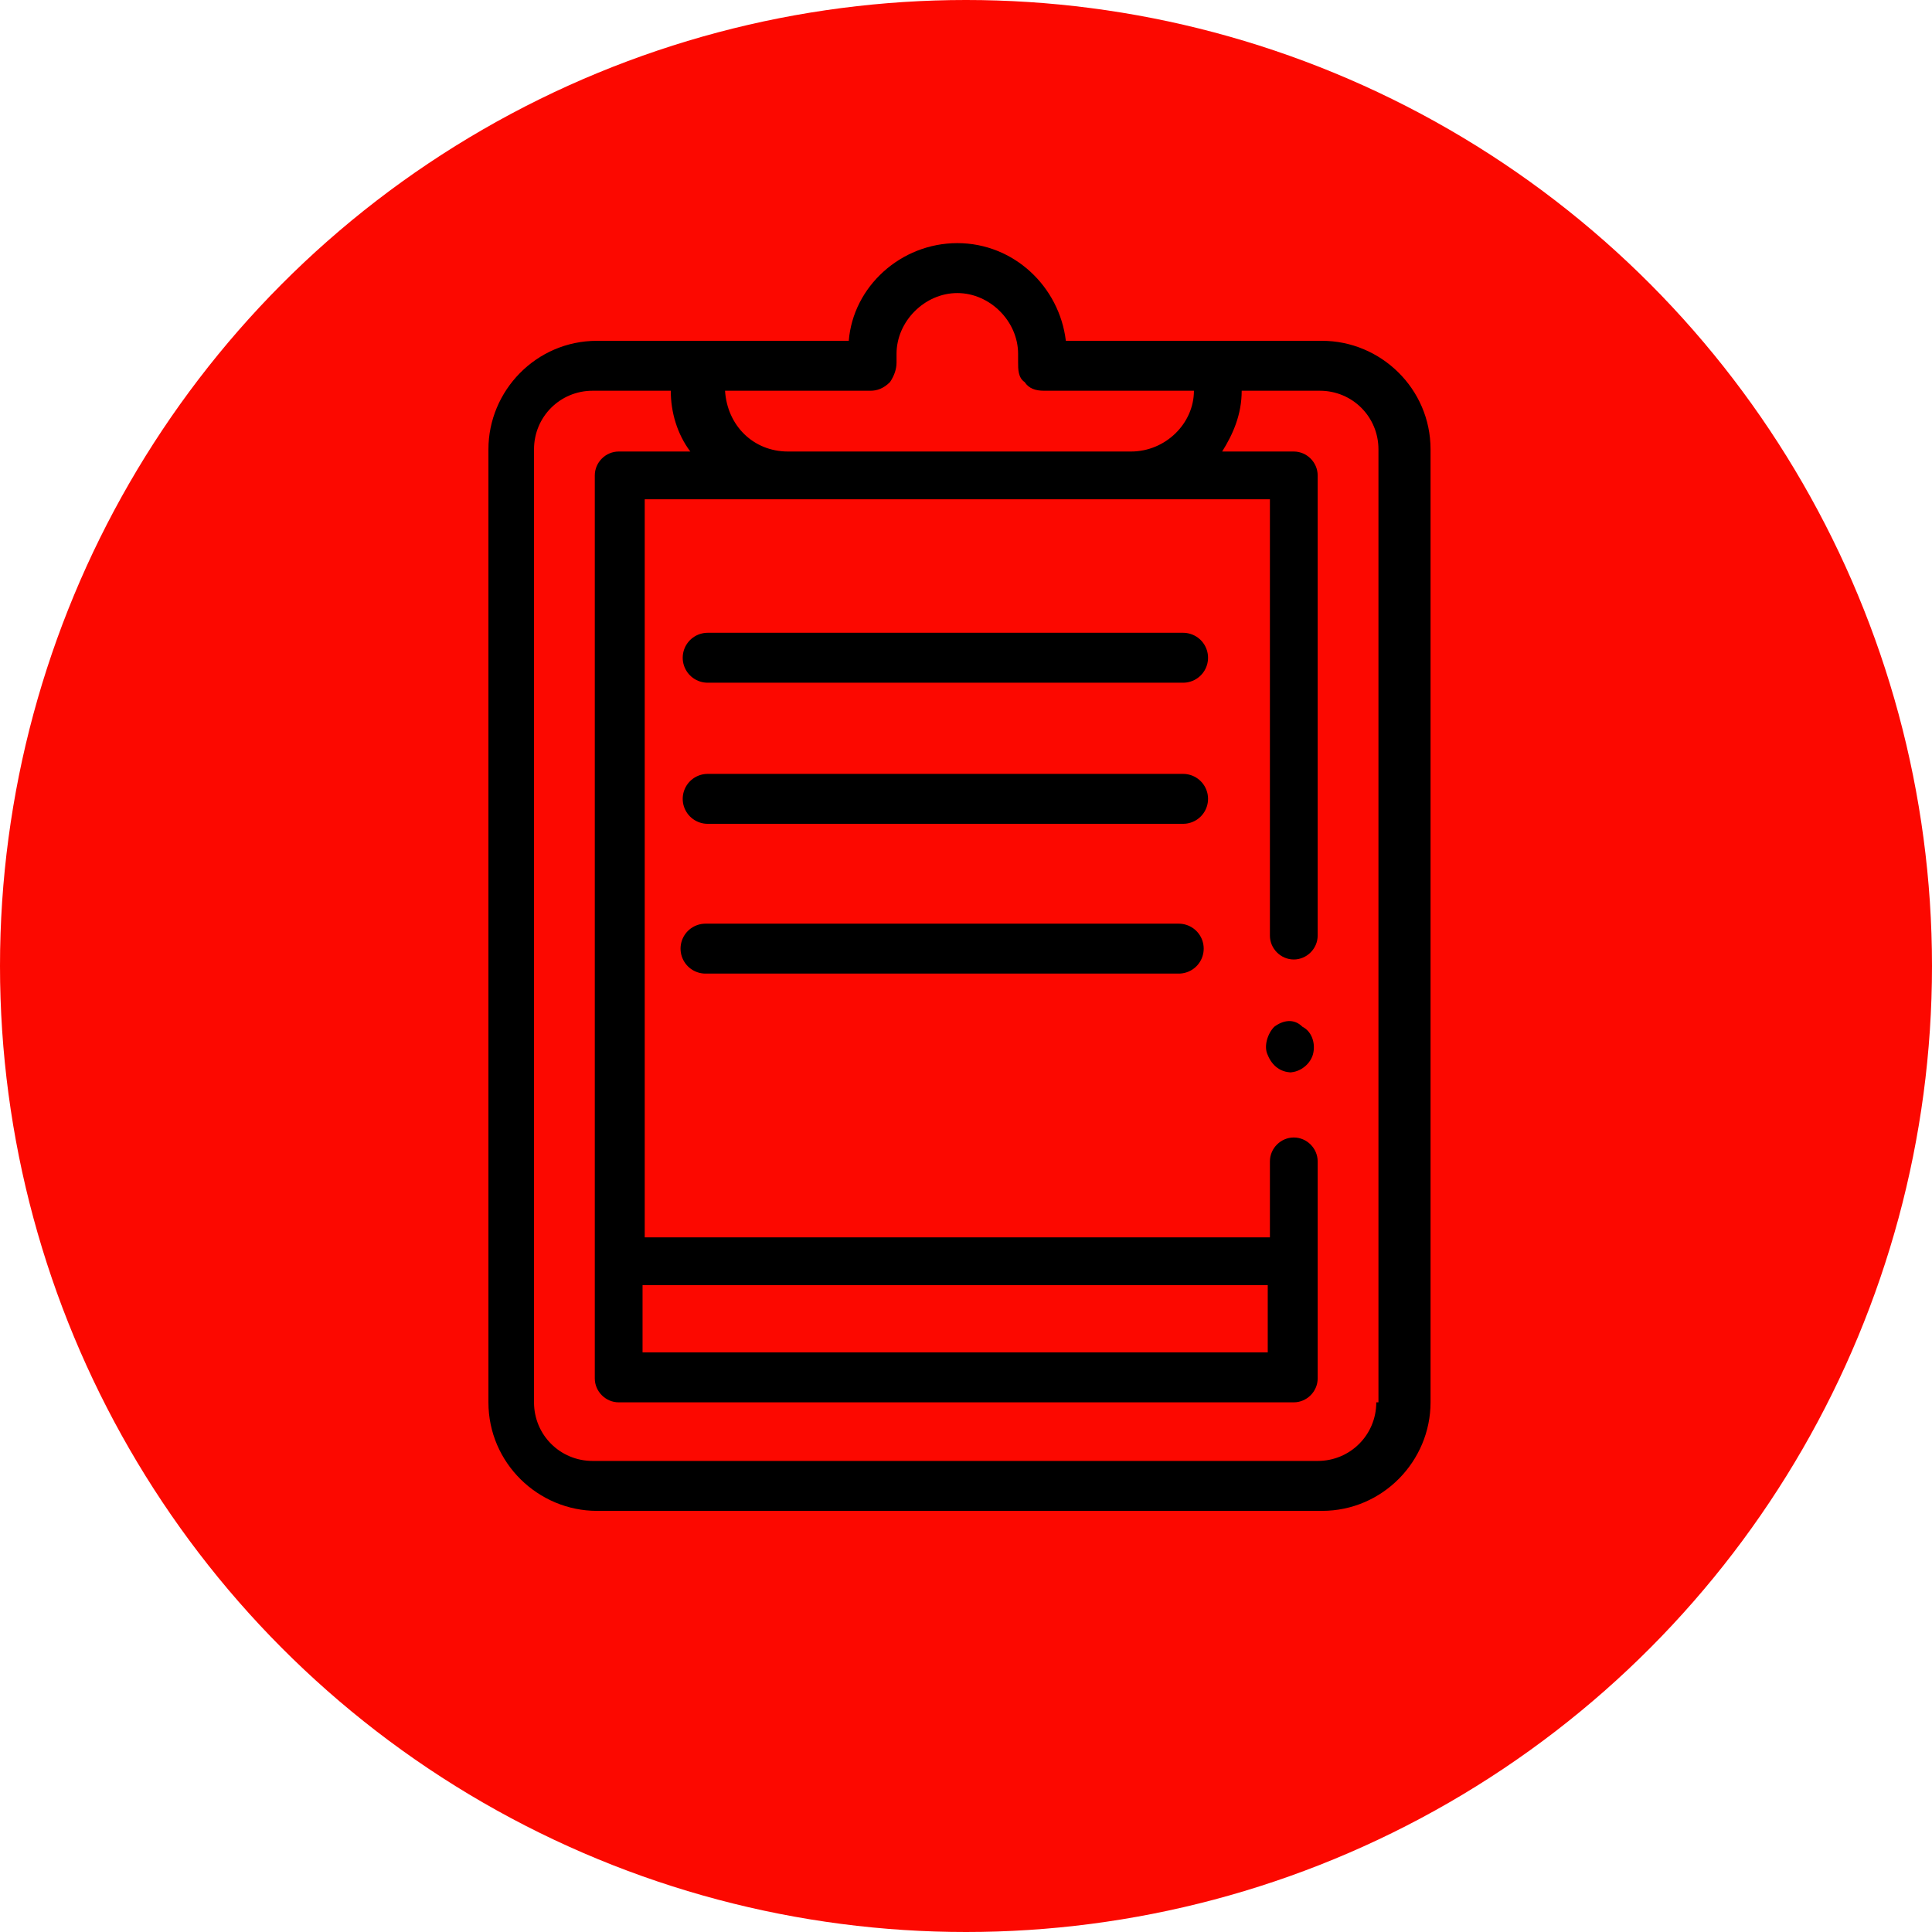
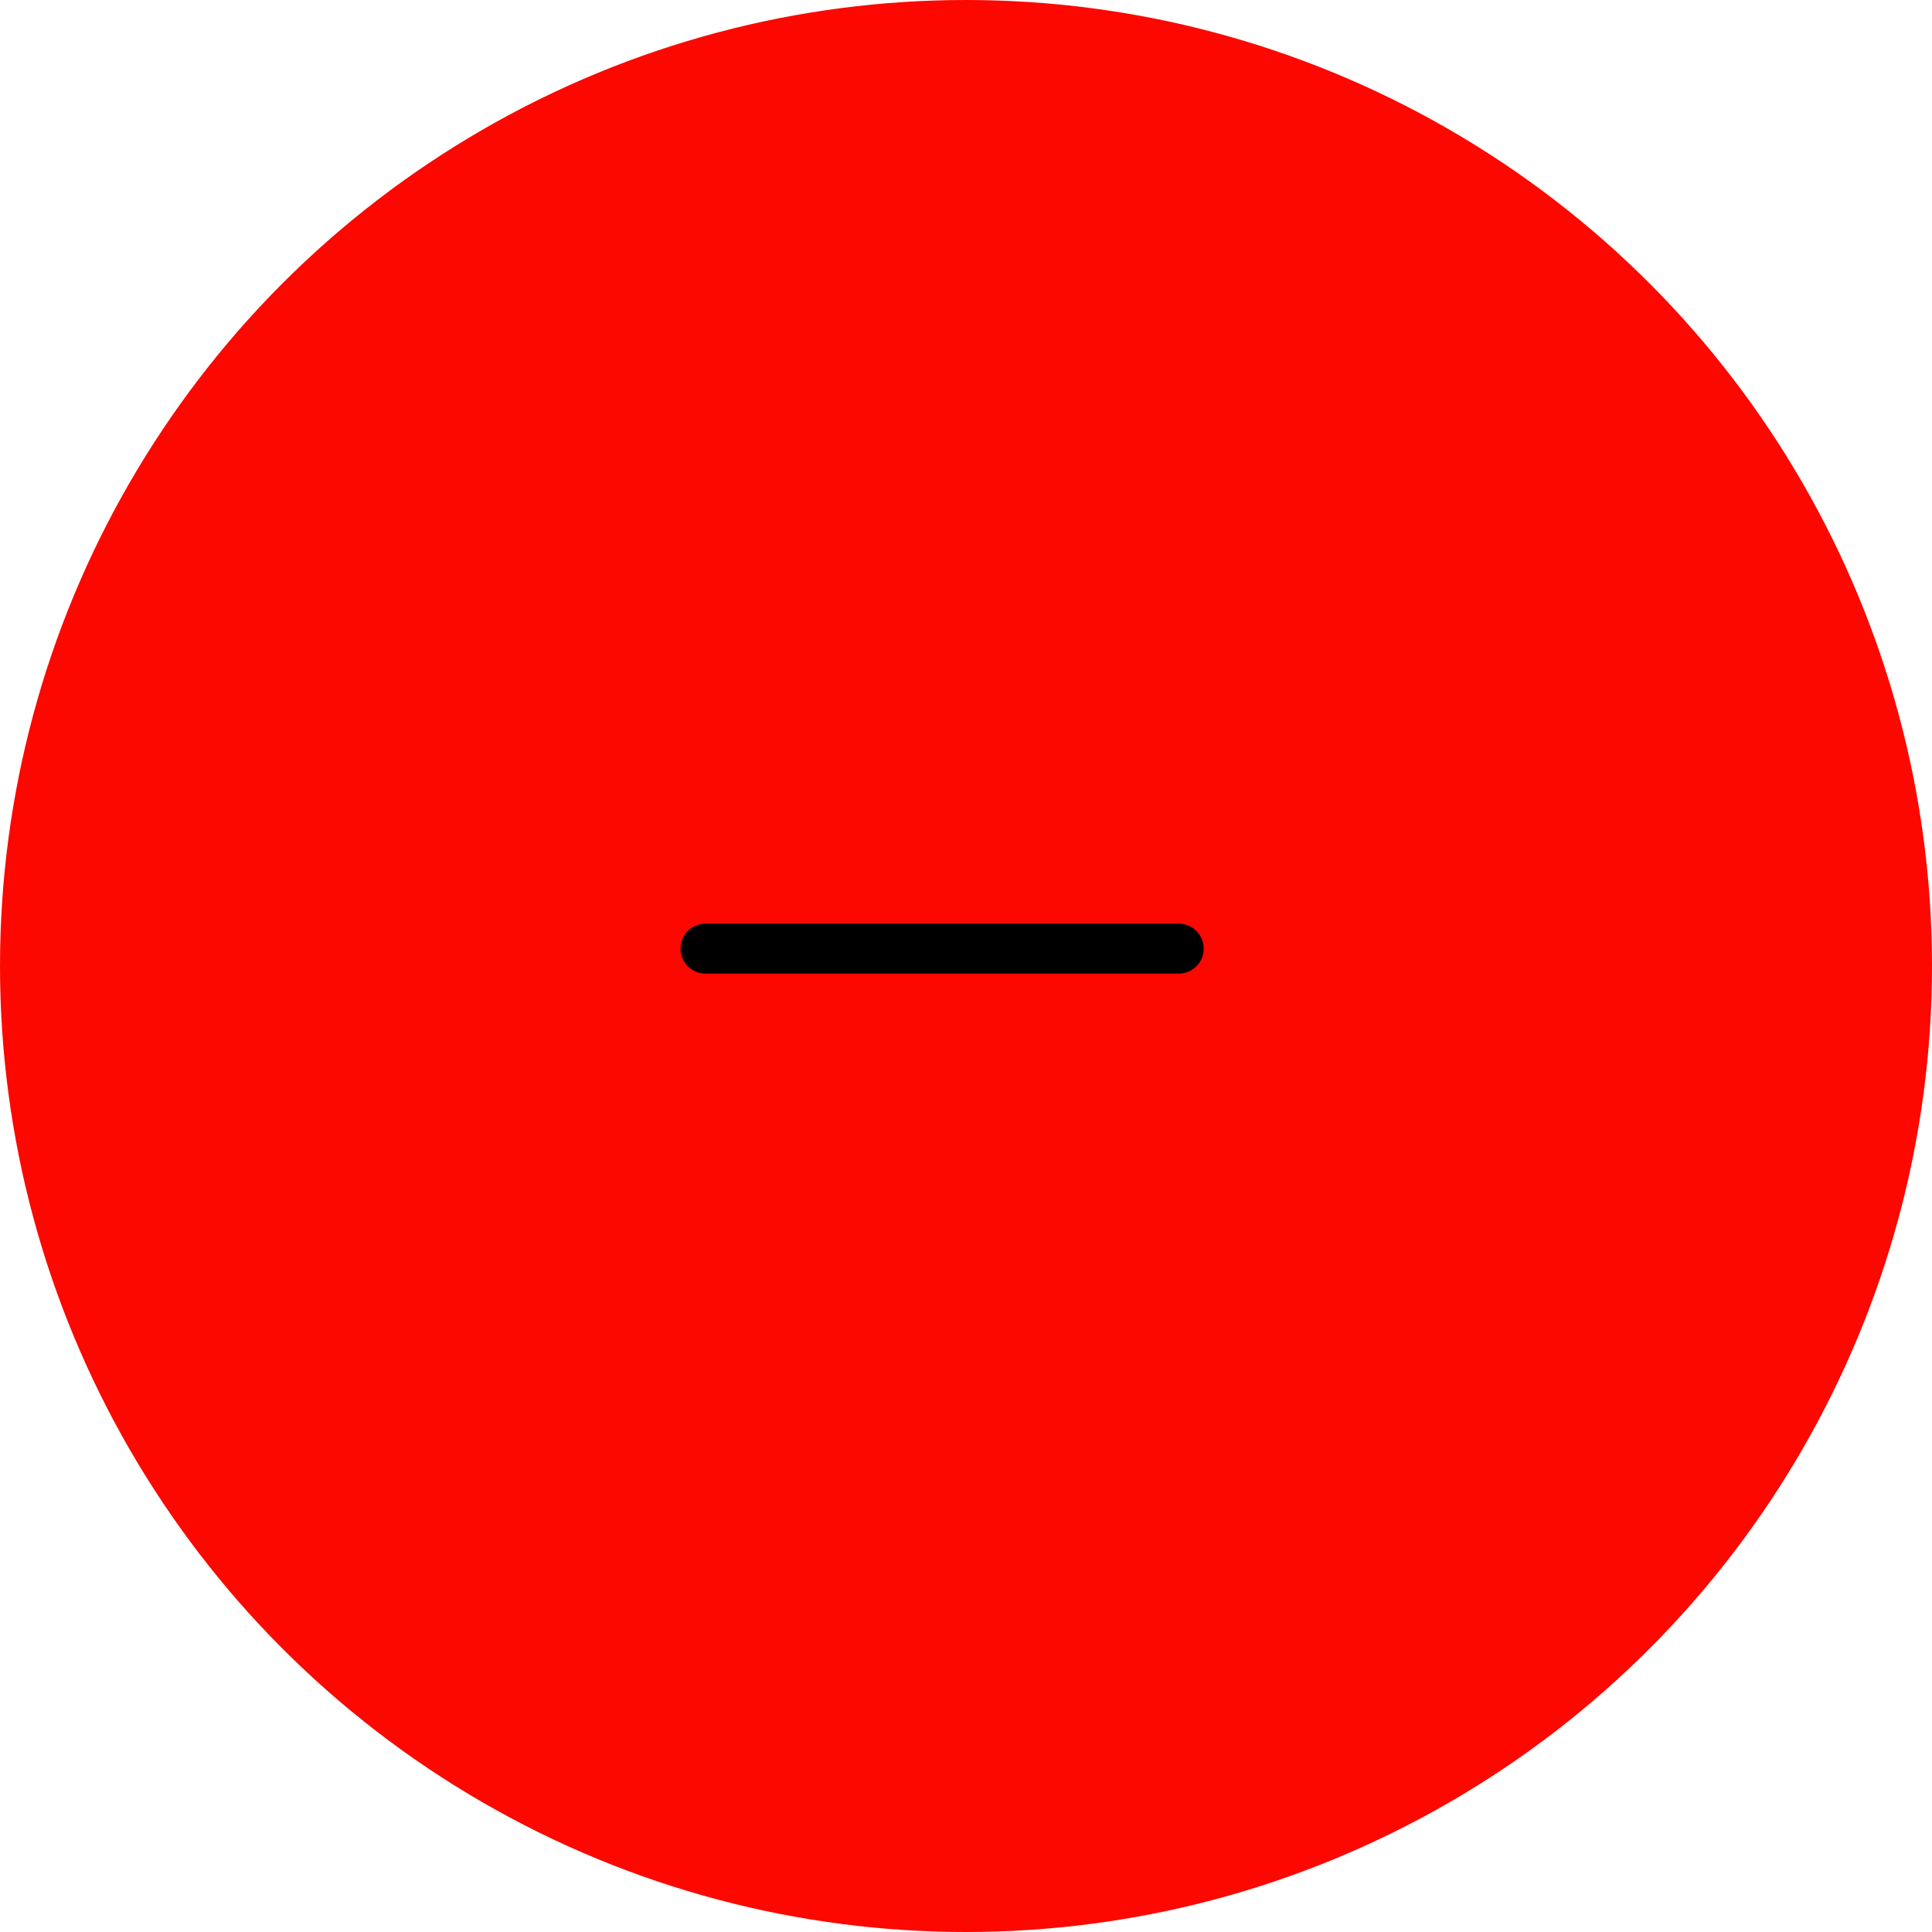
<svg xmlns="http://www.w3.org/2000/svg" id="Ebene_1" data-name="Ebene 1" version="1.1" viewBox="0 0 89 89">
  <defs>
    <style>
      .cls-1 {
        fill: #000;
      }

      .cls-1, .cls-2 {
        stroke-width: 0px;
      }

      .cls-3 {
        fill: #6afcff;
        stroke: #000;
        stroke-linecap: round;
        stroke-miterlimit: 10;
        stroke-width: 2.3px;
      }

      .cls-2 {
        fill: #fc0800;
      }
    </style>
  </defs>
  <g id="Gruppe_456" data-name="Gruppe 456">
    <circle id="rachel-mcdermott-0fN7Fxv1eWA-unsplash" class="cls-2" cx="44.5" cy="44.5" r="44.5" />
  </g>
  <g>
-     <path class="cls-1" d="M60.7,15.7h-4.6s0,0-.1,0h-6.9c-.3-2.5-2.4-4.5-5-4.5s-4.8,2-5,4.5h-11.6c-2.8,0-5,2.3-5,5v43.9c0,2.8,2.3,5,5,5h33.4c2.8,0,5-2.3,5-5V20.7c0-2.8-2.3-5-5-5h0ZM40.1,18c.3,0,.6-.1.9-.4.2-.3.3-.6.3-.9,0-.1,0-.3,0-.4,0-1.5,1.3-2.8,2.8-2.8s2.8,1.3,2.8,2.8,0,.3,0,.4c0,.3,0,.7.3.9.2.3.5.4.9.4h6.9c0,1.5-1.3,2.8-2.9,2.8h-15.8c-1.6,0-2.8-1.2-2.9-2.8h6.9ZM63.4,64.6c0,1.5-1.2,2.7-2.7,2.7H27.3c-1.5,0-2.7-1.2-2.7-2.7V20.7c0-1.5,1.2-2.7,2.7-2.7h3.6c0,1,.3,2,.9,2.8h-3.3c-.6,0-1.1.5-1.1,1.1v41.6c0,.6.5,1.1,1.1,1.1h31.1c.6,0,1.1-.5,1.1-1.1v-10c0-.6-.5-1.1-1.1-1.1s-1.1.5-1.1,1.1v3.5h-28.8V23h28.8v20.1c0,.6.5,1.1,1.1,1.1s1.1-.5,1.1-1.1v-21.2c0-.6-.5-1.1-1.1-1.1h-3.3c.5-.8.9-1.7.9-2.8h3.6c1.5,0,2.7,1.2,2.7,2.7v43.9ZM29.6,59.2h28.8v3.1h-28.8v-3.1ZM29.6,59.2" />
-     <path class="cls-1" d="M59.5,49.4c-.5,0-.9-.3-1.1-.8-.2-.4,0-1,.3-1.3.4-.3.9-.4,1.3,0,.4.2.6.7.5,1.2-.1.5-.6.9-1.1.9h0ZM59.5,49.4" />
-   </g>
-   <line class="cls-3" x1="32.6" y1="30.3" x2="54.5" y2="30.3" />
-   <line class="cls-3" x1="32.6" y1="36.8" x2="54.5" y2="36.8" />
+     </g>
  <line class="cls-3" x1="32.5" y1="43.7" x2="54.3" y2="43.7" />
</svg>